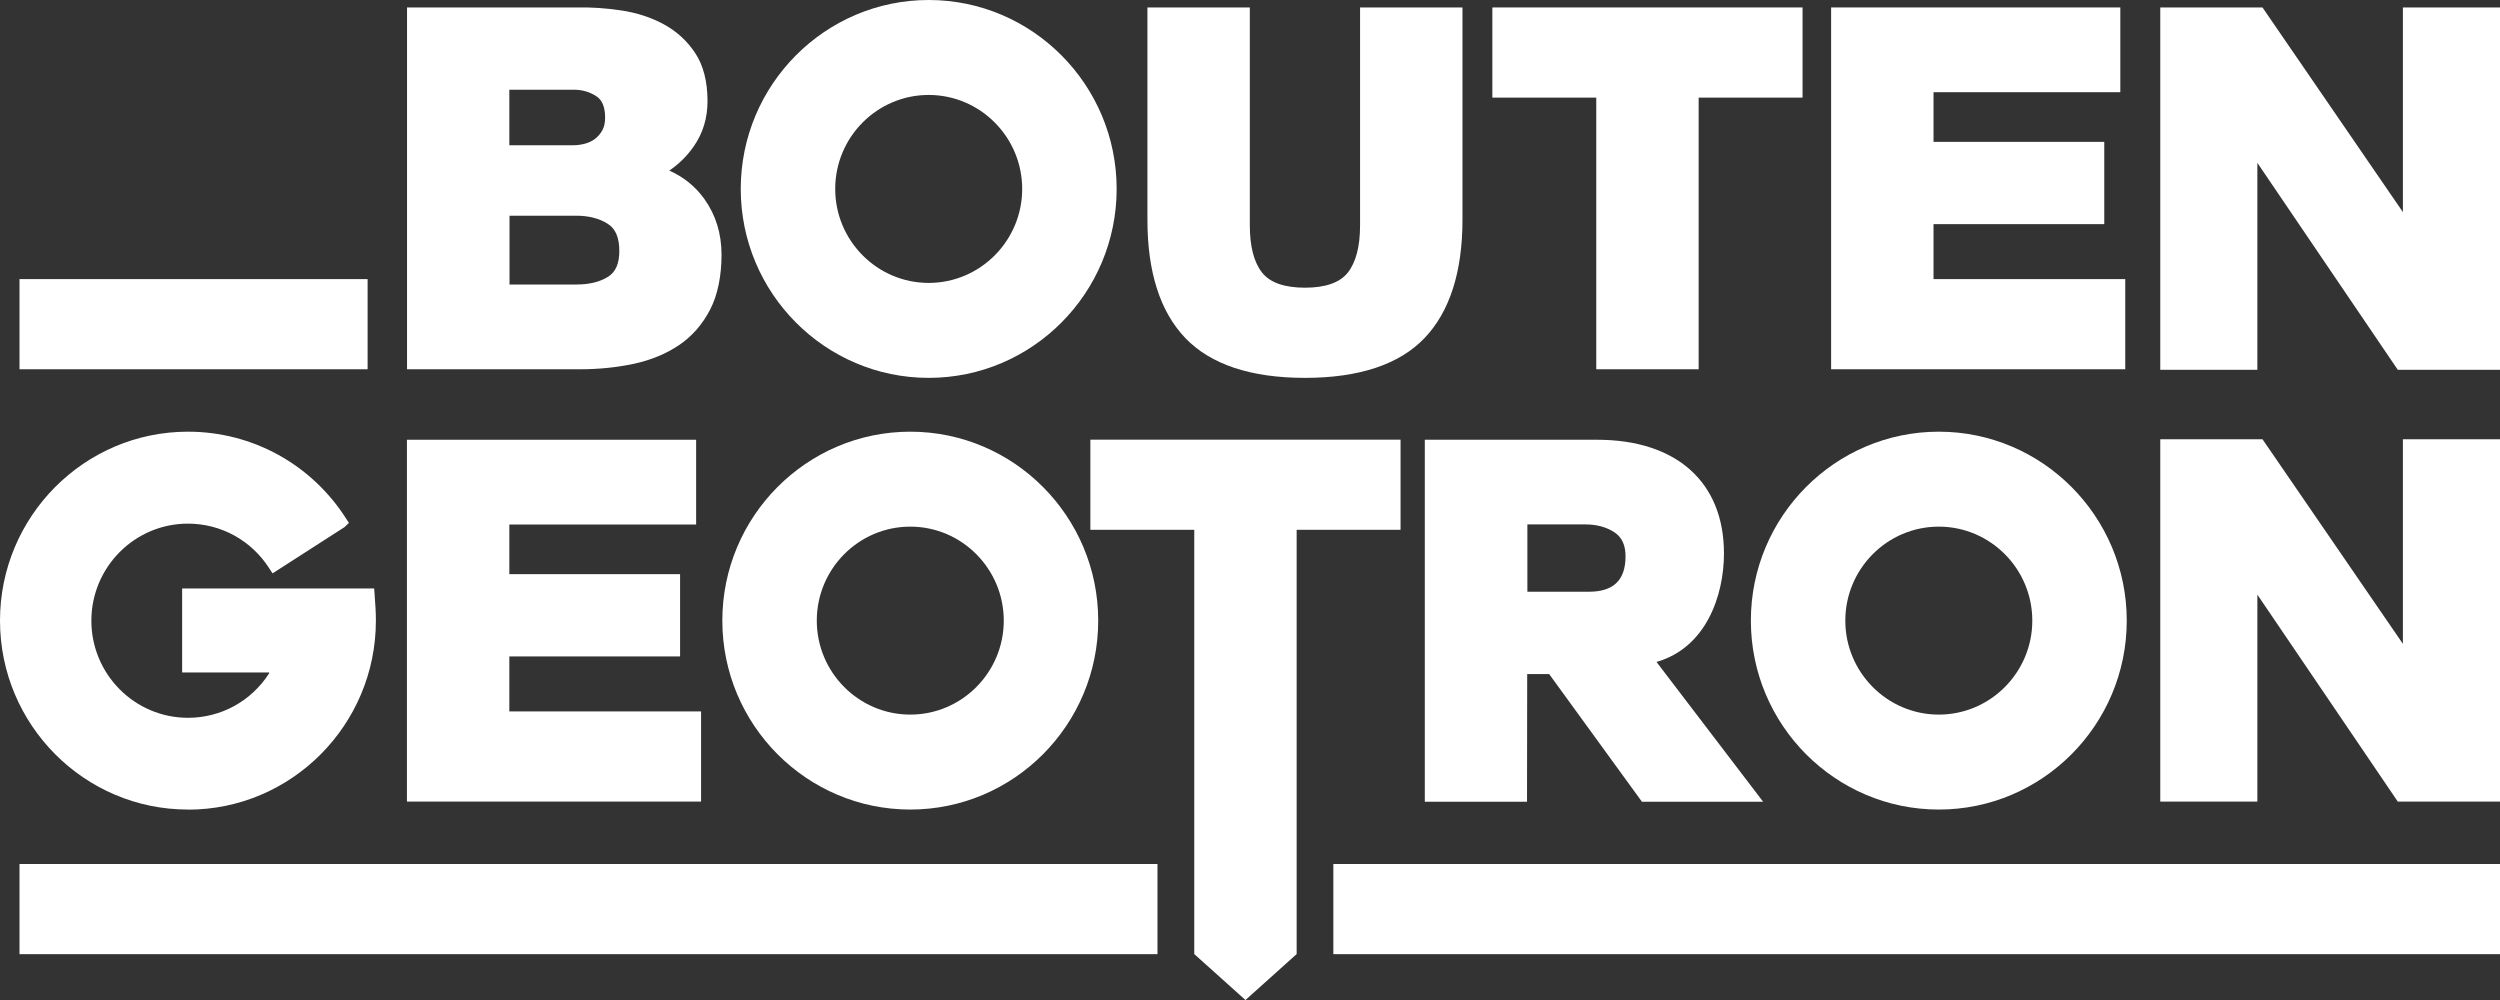
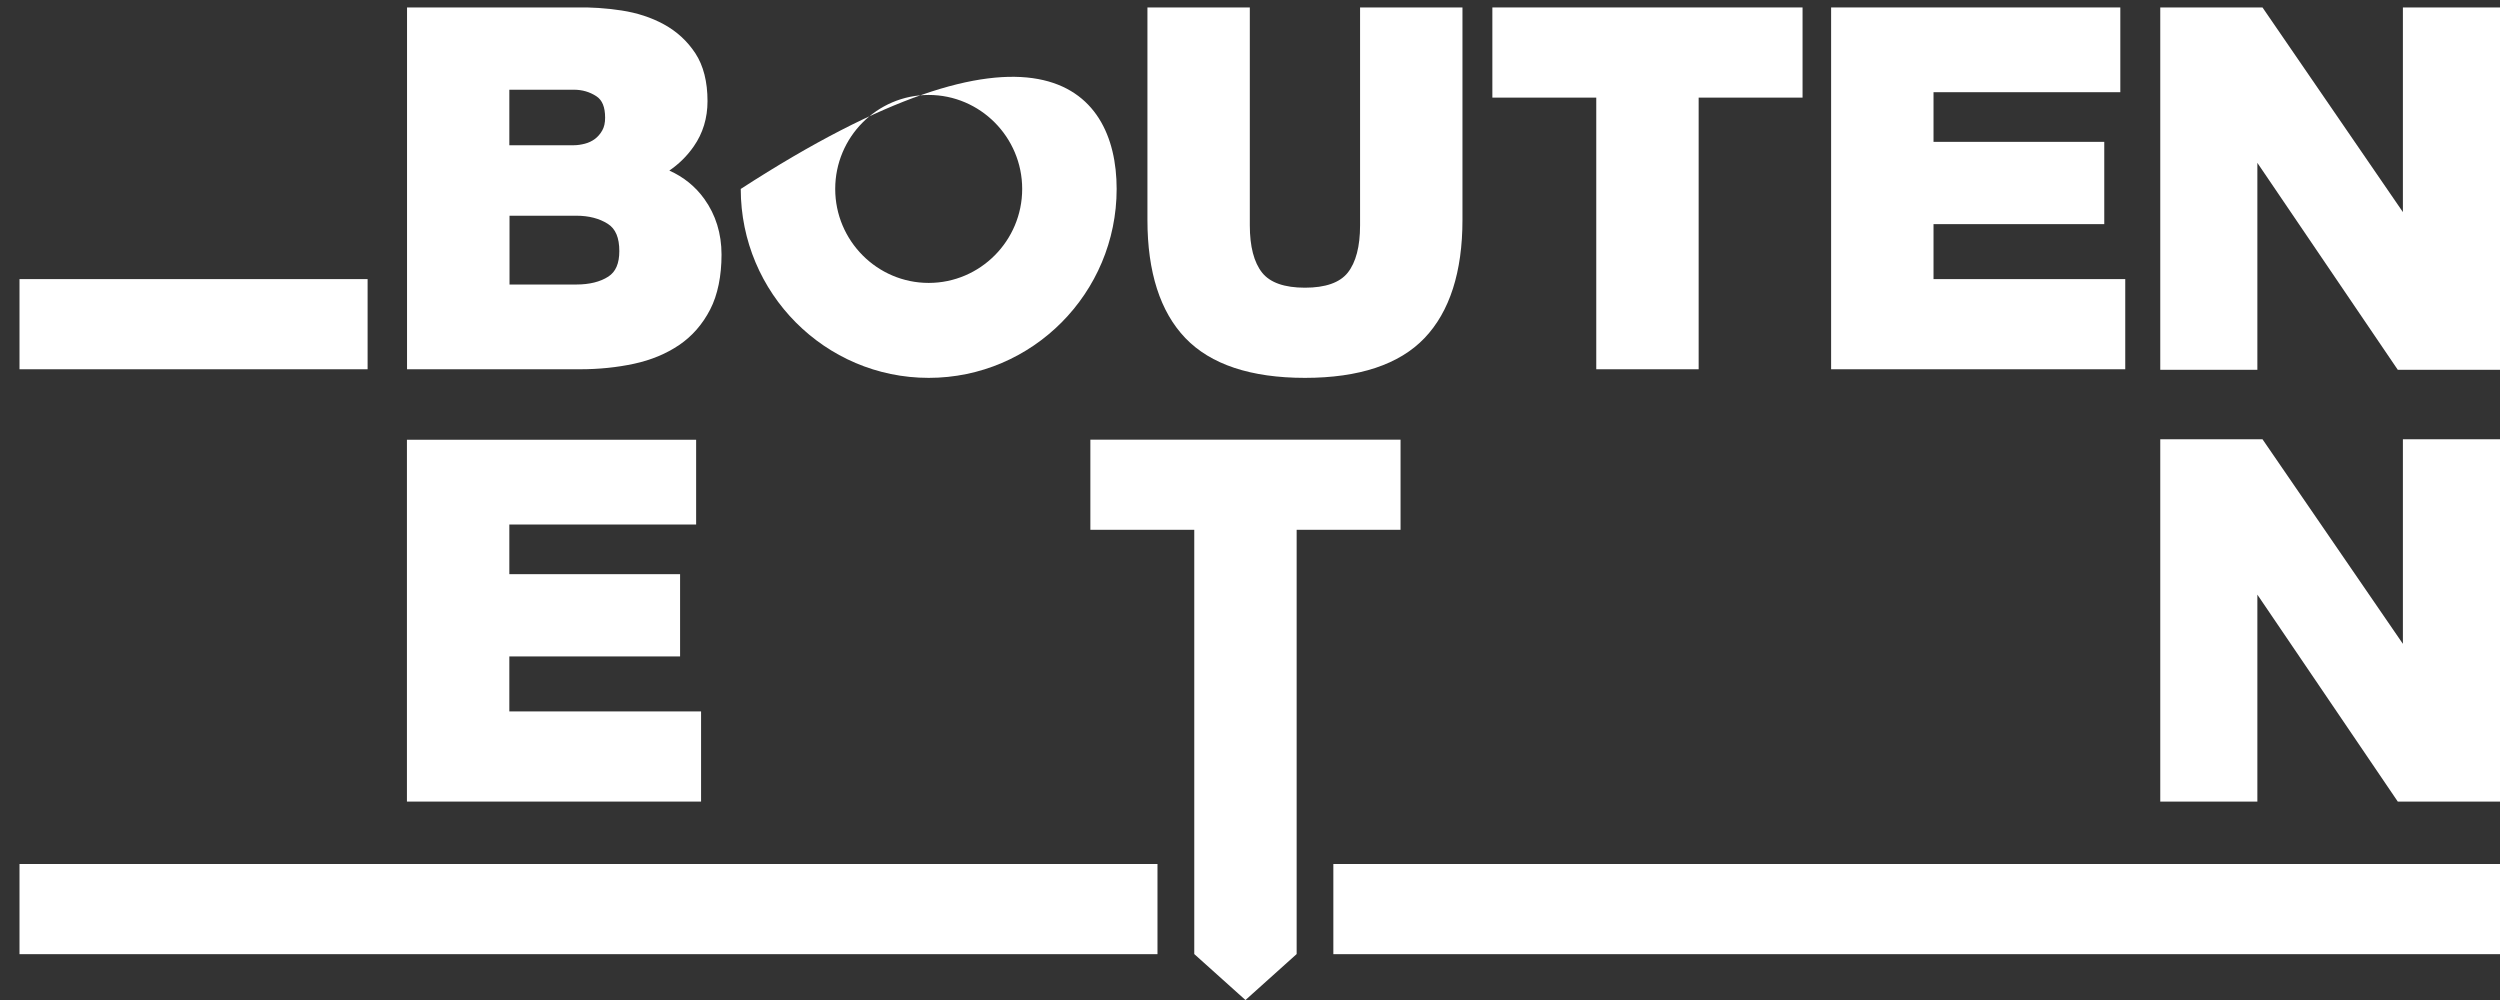
<svg xmlns="http://www.w3.org/2000/svg" width="150" height="60" viewBox="0 0 150 60" fill="none">
  <rect x="0" y="0" width="150" height="60" fill="#333333" stroke="none" />
  <g id="BOUTENGEOTRON">
    <path id="Vector" d="M150 22.188H143.867L135.442 9.772V22.188H129.616V0.447H135.749L144.174 12.725V0.447H150V22.188Z" fill="white" />
    <path id="Vector_2" d="M150 48.095H143.867L135.442 35.679V48.095H129.616V26.354H135.749L144.174 38.631V26.354H150V48.095Z" fill="white" />
-     <path id="Vector_3" d="M55.722 22.672C49.504 22.672 44.445 17.587 44.445 11.336C44.445 5.086 49.504 0 55.722 0C61.94 0 66.999 5.086 66.999 11.336C66.999 17.587 61.94 22.672 55.722 22.672ZM55.722 5.697C52.626 5.697 50.113 8.229 50.113 11.336C50.113 14.443 52.632 16.975 55.722 16.975C58.812 16.975 61.331 14.443 61.331 11.336C61.331 8.229 58.812 5.697 55.722 5.697Z" fill="white" />
-     <path id="Vector_4" d="M54.617 48.573C48.399 48.573 43.34 43.488 43.34 37.237C43.34 30.987 48.399 25.901 54.617 25.901C60.834 25.901 65.893 30.987 65.893 37.237C65.893 43.488 60.834 48.573 54.617 48.573ZM54.617 31.598C51.521 31.598 49.007 34.131 49.007 37.237C49.007 40.344 51.526 42.876 54.617 42.876C57.707 42.876 60.226 40.344 60.226 37.237C60.226 34.131 57.707 31.598 54.617 31.598Z" fill="white" />
-     <path id="Vector_5" d="M116.328 48.573C110.111 48.573 105.052 43.488 105.052 37.237C105.052 30.987 110.111 25.901 116.328 25.901C122.546 25.901 127.605 30.987 127.605 37.237C127.605 43.488 122.546 48.573 116.328 48.573ZM116.328 31.598C113.233 31.598 110.719 34.131 110.719 37.237C110.719 40.344 113.238 42.876 116.328 42.876C119.419 42.876 121.938 40.344 121.938 37.237C121.938 34.131 119.419 31.598 116.328 31.598Z" fill="white" />
-     <path id="Vector_6" d="M11.277 48.573C5.059 48.573 0 43.488 0 37.237C0 30.987 5.059 25.901 11.277 25.901C15.145 25.901 18.696 27.859 20.781 31.136L20.934 31.375L20.675 31.625L16.352 34.402L16.161 34.109C15.087 32.423 13.261 31.418 11.277 31.418C8.081 31.418 5.482 34.029 5.482 37.243C5.482 40.456 8.081 43.068 11.277 43.068C13.261 43.068 15.076 42.073 16.15 40.397V40.349H10.928V35.306H22.448L22.474 35.631C22.527 36.317 22.553 36.78 22.553 37.243C22.553 43.493 17.494 48.579 11.277 48.579V48.573Z" fill="white" />
+     <path id="Vector_3" d="M55.722 22.672C49.504 22.672 44.445 17.587 44.445 11.336C61.94 0 66.999 5.086 66.999 11.336C66.999 17.587 61.94 22.672 55.722 22.672ZM55.722 5.697C52.626 5.697 50.113 8.229 50.113 11.336C50.113 14.443 52.632 16.975 55.722 16.975C58.812 16.975 61.331 14.443 61.331 11.336C61.331 8.229 58.812 5.697 55.722 5.697Z" fill="white" />
    <path id="Vector_7" d="M34.81 22.156H24.422V0.447H34.545C35.45 0.426 36.376 0.489 37.291 0.628C38.223 0.771 39.08 1.048 39.837 1.463C40.604 1.883 41.239 2.463 41.721 3.197C42.208 3.942 42.451 4.905 42.451 6.07C42.451 7.08 42.176 7.995 41.625 8.783C41.228 9.357 40.736 9.841 40.16 10.235C41.017 10.618 41.721 11.187 42.26 11.937C42.943 12.889 43.292 14.012 43.292 15.278C43.292 16.544 43.065 17.693 42.61 18.571C42.154 19.454 41.53 20.172 40.752 20.699C39.985 21.22 39.075 21.603 38.038 21.826C37.027 22.044 35.937 22.156 34.804 22.156H34.81ZM30.566 17.071H34.577C35.365 17.071 36.011 16.911 36.498 16.597C36.942 16.31 37.159 15.81 37.159 15.065C37.159 14.262 36.937 13.73 36.471 13.432C35.963 13.108 35.328 12.943 34.582 12.943H30.571V17.065L30.566 17.071ZM30.566 8.714H34.434C34.64 8.714 34.857 8.682 35.09 8.623C35.312 8.565 35.508 8.474 35.688 8.341C35.863 8.214 36.011 8.043 36.133 7.831C36.249 7.628 36.307 7.373 36.307 7.064C36.307 6.421 36.133 6.001 35.778 5.772C35.376 5.511 34.931 5.383 34.429 5.383H30.56V8.714H30.566Z" fill="white" />
    <path id="Vector_8" d="M78.297 22.672C75.053 22.672 72.64 21.869 71.121 20.284C69.608 18.704 68.846 16.32 68.846 13.198V0.447H74.989V13.522C74.989 14.789 75.238 15.746 75.73 16.363C76.207 16.959 77.069 17.262 78.297 17.262C79.525 17.262 80.387 16.959 80.863 16.363C81.355 15.741 81.604 14.789 81.604 13.522V0.447H87.748V13.198C87.748 16.315 86.981 18.704 85.472 20.284C83.959 21.869 81.541 22.672 78.297 22.672Z" fill="white" />
    <path id="Vector_9" d="M101.919 22.156H95.776V5.857H89.542V0.447H108.153V5.857H101.919V22.156Z" fill="white" />
    <path id="Vector_10" d="M127.51 22.156H109.867V0.447H127.219V5.532H116.011V8.511H126.256V13.448H116.011V16.746H127.515V22.156H127.51Z" fill="white" />
    <path id="Vector_11" d="M42.064 48.095H24.416V26.385H41.768V31.471H30.56V34.45H40.805V39.386H30.56V42.685H42.064V48.095Z" fill="white" />
-     <path id="Vector_12" d="M105.798 48.105H98.517L92.95 40.445H91.632L91.621 48.105H85.488V26.385H95.823C100.591 26.385 103.438 28.933 103.438 33.205C103.438 35.737 102.364 38.865 99.39 39.716L105.793 48.111L105.798 48.105ZM91.637 35.503H95.363C96.082 35.503 96.633 35.322 96.993 34.971C97.352 34.62 97.532 34.083 97.532 33.381C97.532 32.716 97.321 32.248 96.881 31.95C96.405 31.63 95.818 31.465 95.13 31.465H91.643V35.503H91.637Z" fill="white" />
    <path id="Vector_13" d="M69.449 57.25H1.17V51.84H69.449V57.25Z" fill="white" />
    <path id="Vector_14" d="M22.056 22.156H1.17V16.746H22.056V22.156Z" fill="white" />
    <path id="Vector_15" d="M150 57.25H80.001V51.84H150V57.25Z" fill="white" />
    <path id="Vector_16" d="M74.725 60L71.656 57.244V31.79H65.422V26.38H84.033V31.79H77.799V57.244L74.73 60H74.725Z" fill="white" />
  </g>
</svg>